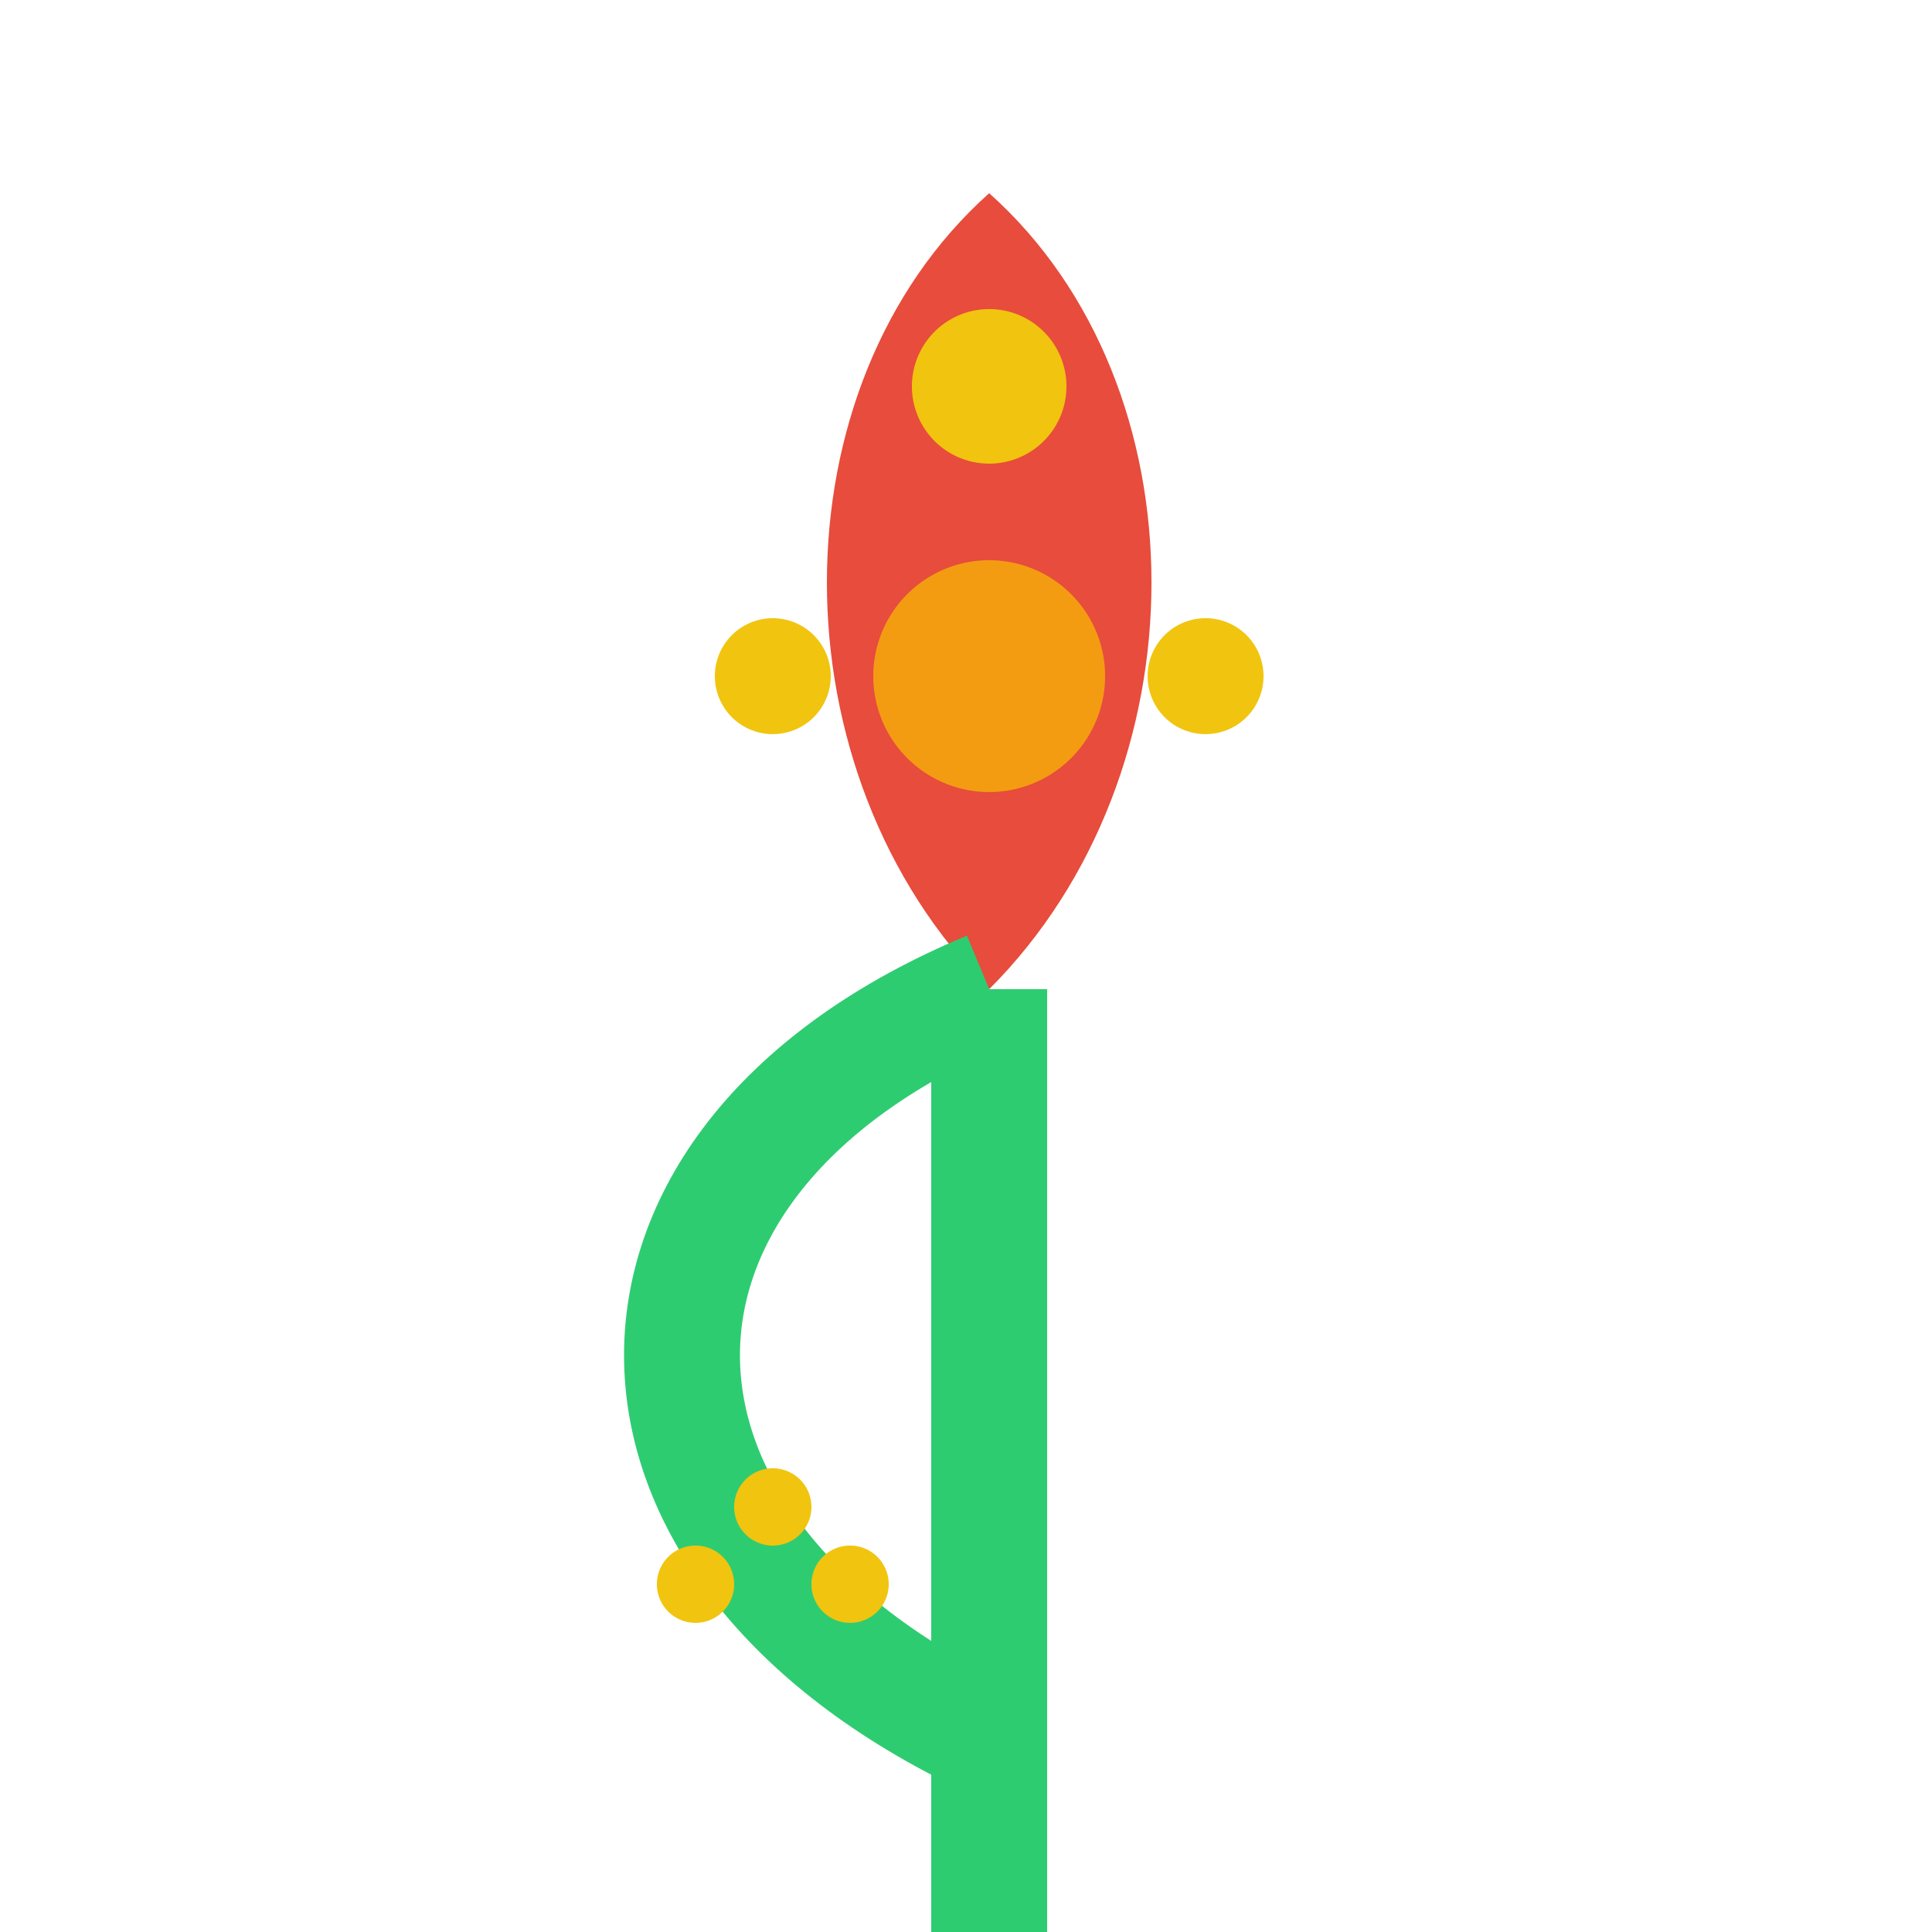
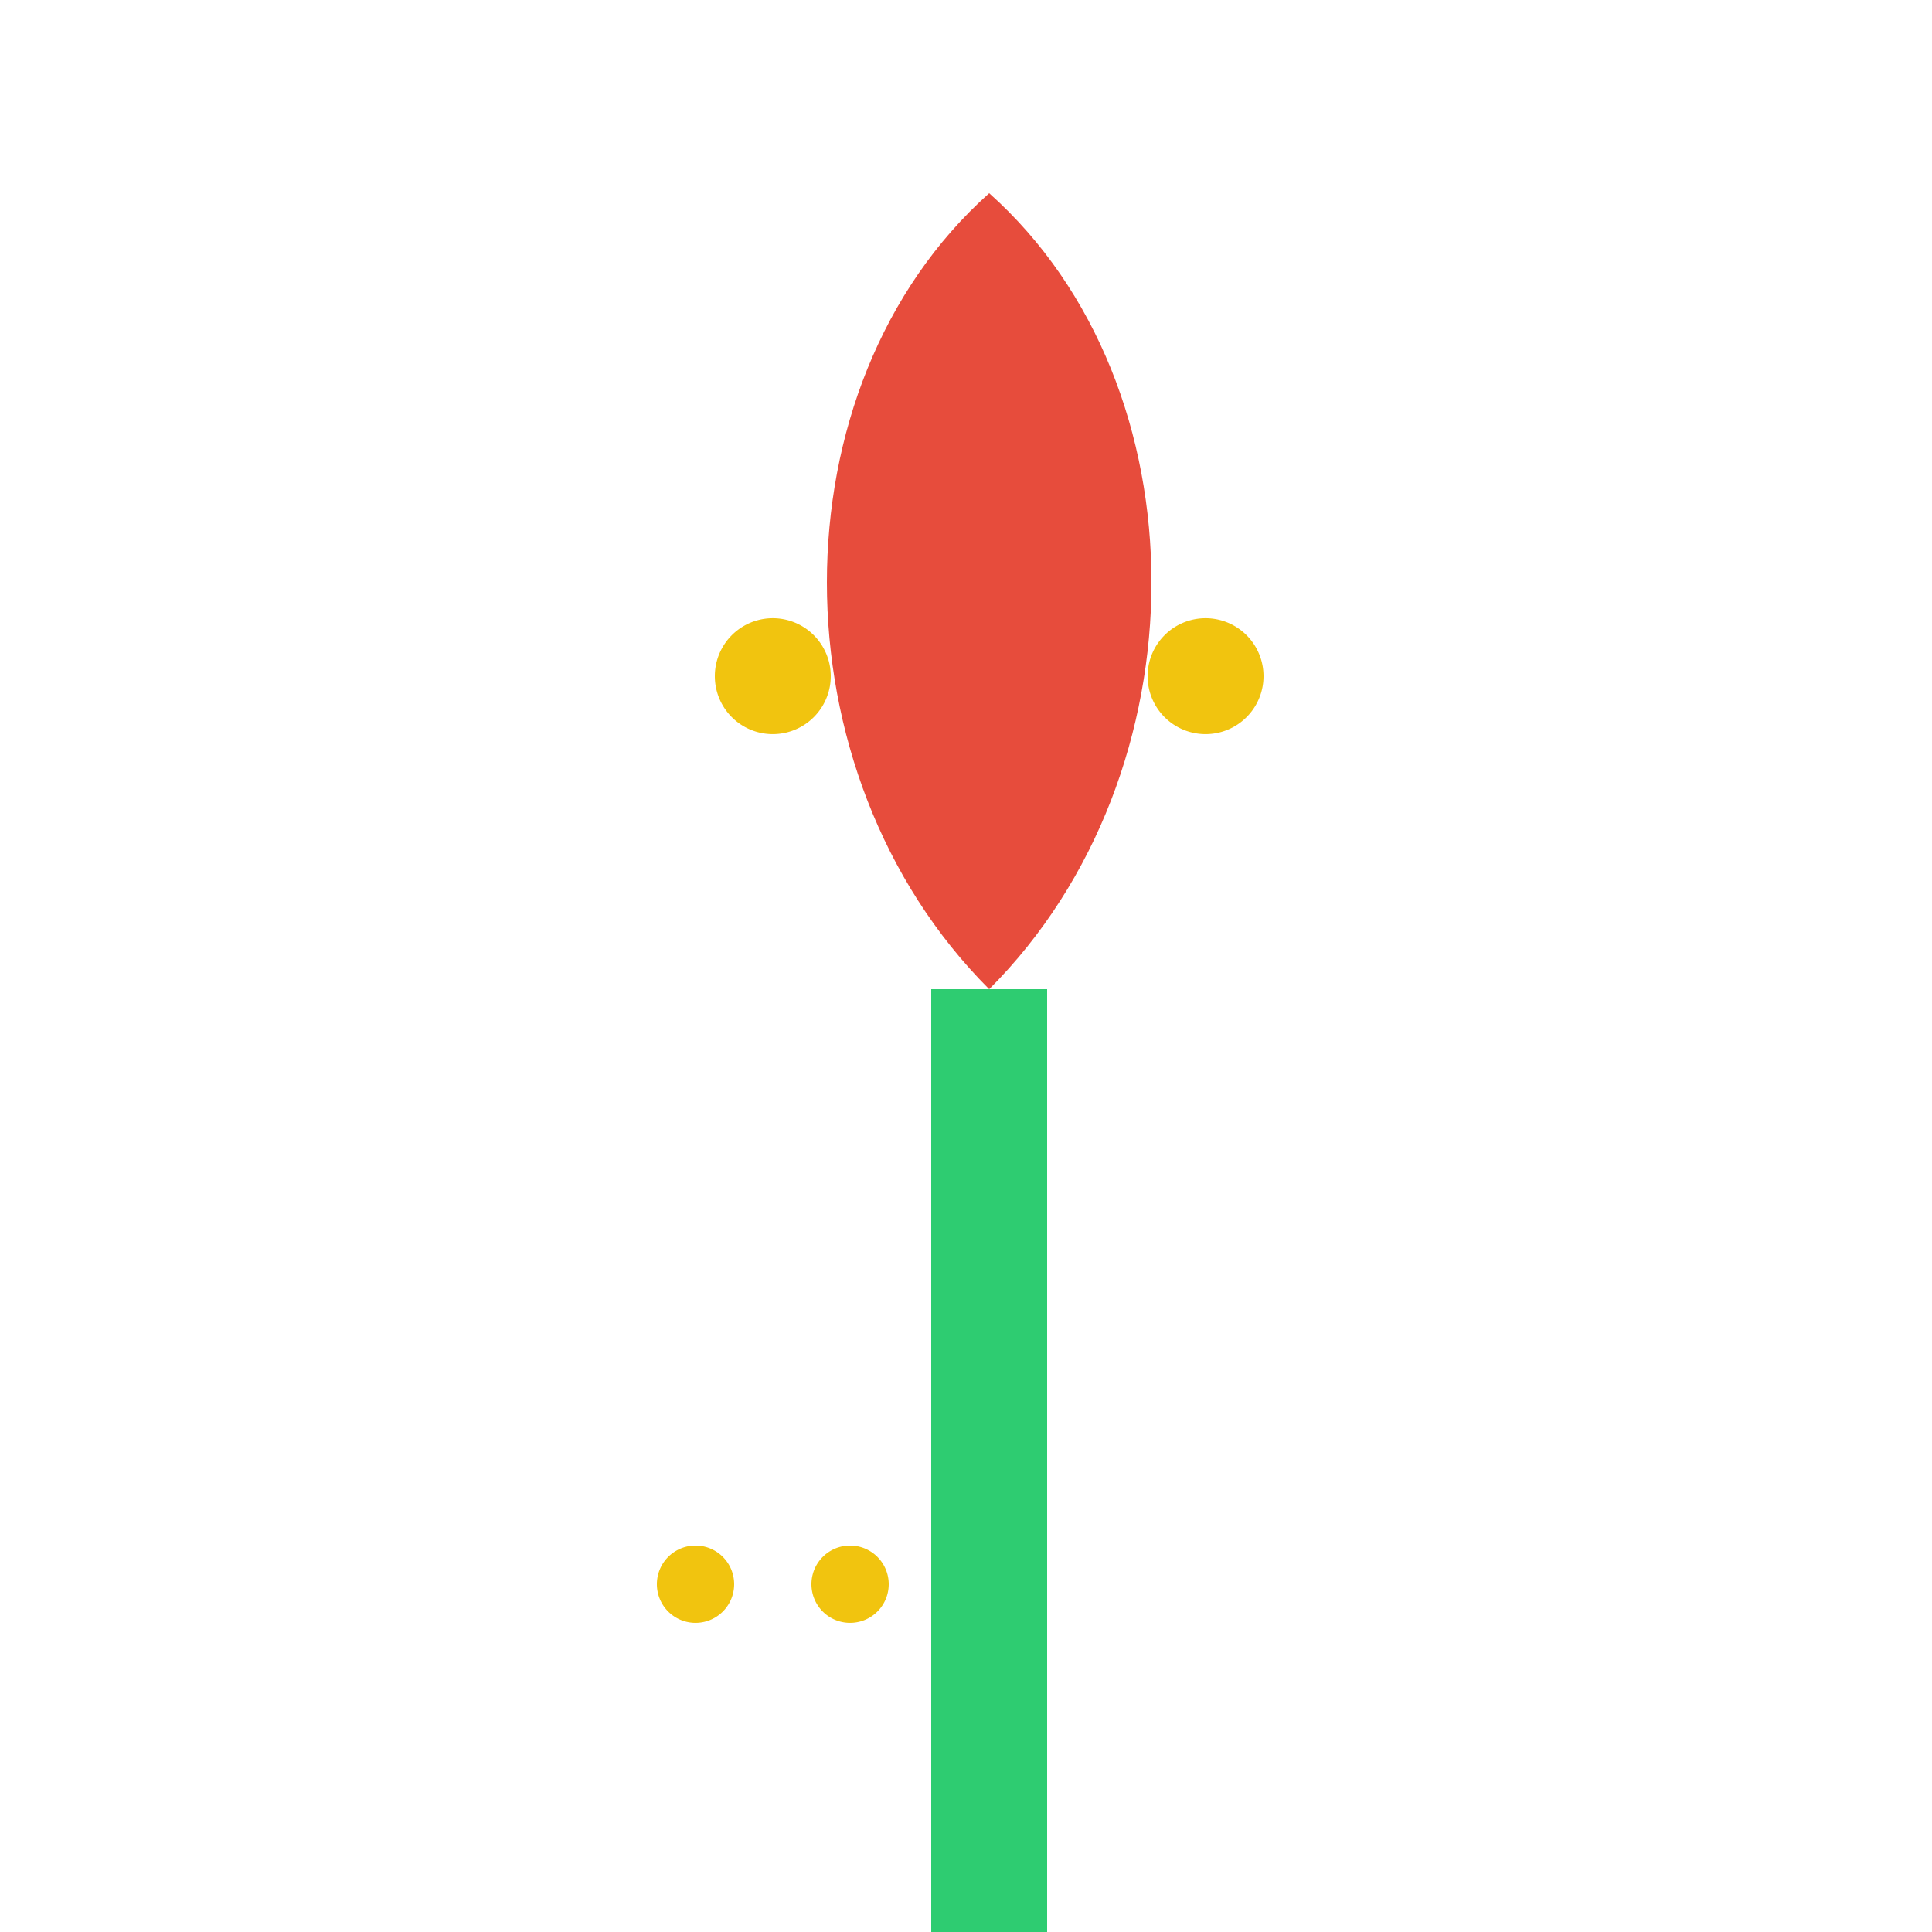
<svg xmlns="http://www.w3.org/2000/svg" width="500" height="500">
  <defs />
  <g>
    <path fill="none" stroke="#2ecc71" paint-order="fill stroke markers" d=" M 256 512 L 256 256" stroke-miterlimit="10" stroke-width="30" stroke-dasharray="" />
    <path fill="#e74c3c" stroke="none" paint-order="stroke fill markers" d=" M 256 256 C 200 200 200 100 256 50 C 312 100 312 200 256 256 Z" />
    <path fill="#f1c40f" stroke="none" paint-order="stroke fill markers" d=" M 215 175 A 15 15 0 1 1 215 174.985" />
-     <path fill="#f1c40f" stroke="none" paint-order="stroke fill markers" d=" M 276 100 A 20 20 0 1 1 276 99.98" />
    <path fill="#f1c40f" stroke="none" paint-order="stroke fill markers" d=" M 327 175 A 15 15 0 1 1 327 174.985" />
-     <path fill="#f39c12" stroke="none" paint-order="stroke fill markers" d=" M 286 175 A 30 30 0 1 1 286 174.97" />
-     <path fill="none" stroke="#2ecc71" paint-order="fill stroke markers" d=" M 256 256 C 150 300 150 400 256 450" stroke-miterlimit="10" stroke-width="30" stroke-dasharray="" />
    <path fill="#f1c40f" stroke="none" paint-order="stroke fill markers" d=" M 190 410 A 10 10 0 1 1 190 409.99" />
-     <path fill="#f1c40f" stroke="none" paint-order="stroke fill markers" d=" M 210 390 A 10 10 0 1 1 210 389.99" />
    <path fill="#f1c40f" stroke="none" paint-order="stroke fill markers" d=" M 230 410 A 10 10 0 1 1 230 409.99" />
  </g>
</svg>